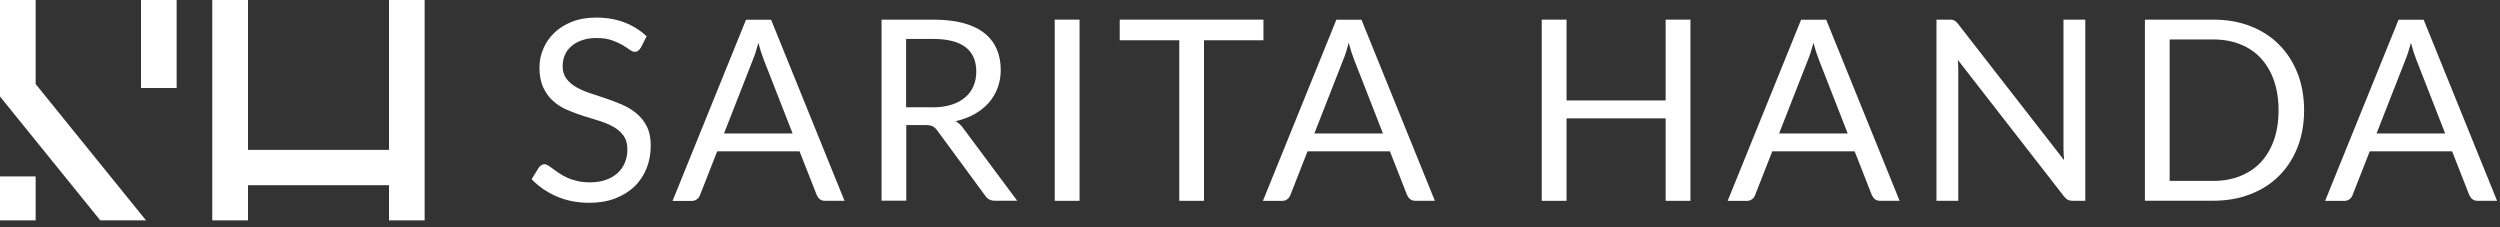
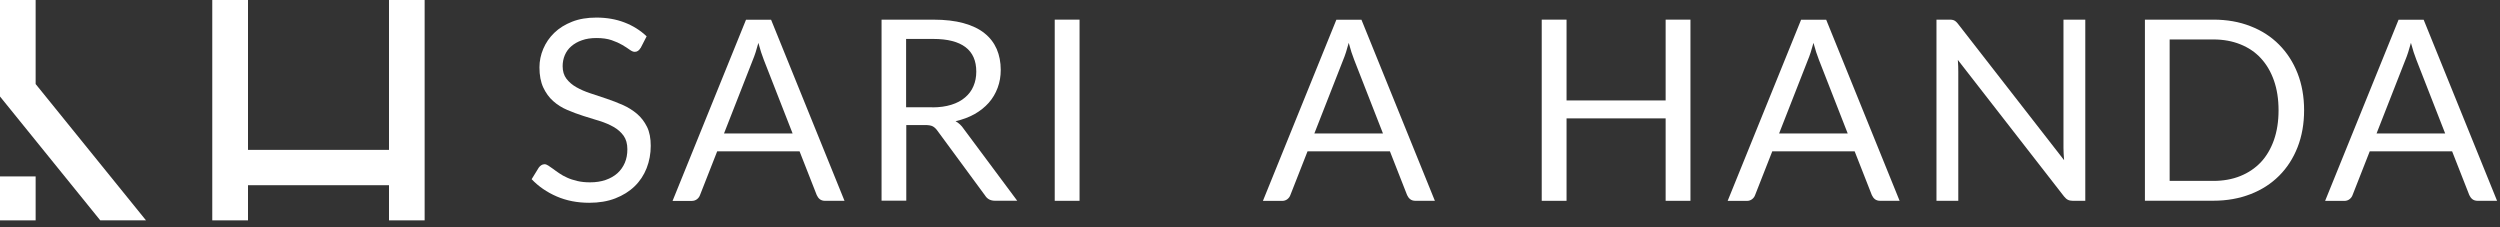
<svg xmlns="http://www.w3.org/2000/svg" width="275" height="25" viewBox="0 0 275 25" fill="none">
  <rect x="0" y="0" width="275" height="25" fill="#333333" stroke="none" />
  <path d="M27.28 20.373H42.79V24.24H46.71V0H42.79V16.486H27.28V0H23.35V24.24H27.28V20.373Z" fill="white" />
-   <path d="M19.43 0H15.51V9.678H19.43V0Z" fill="white" />
+   <path d="M19.43 0H15.51H19.43V0Z" fill="white" />
  <path d="M3.92 9.244V0H0V10.616L11.03 24.24H16.06L3.92 9.244Z" fill="white" />
  <path d="M70.46 5.278C70.38 5.416 70.281 5.525 70.18 5.594C70.081 5.663 69.96 5.702 69.82 5.702C69.66 5.702 69.471 5.623 69.26 5.466C69.04 5.308 68.77 5.13 68.451 4.943C68.13 4.755 67.74 4.578 67.281 4.42C66.82 4.262 66.27 4.183 65.621 4.183C65.01 4.183 64.471 4.262 64.01 4.43C63.55 4.587 63.16 4.814 62.84 5.091C62.52 5.367 62.291 5.692 62.13 6.067C61.971 6.442 61.891 6.847 61.891 7.281C61.891 7.833 62.031 8.297 62.31 8.662C62.59 9.027 62.95 9.343 63.41 9.599C63.87 9.856 64.38 10.083 64.96 10.27C65.54 10.458 66.13 10.655 66.74 10.862C67.35 11.069 67.941 11.296 68.52 11.553C69.1 11.809 69.611 12.135 70.07 12.52C70.52 12.904 70.891 13.388 71.171 13.95C71.451 14.512 71.581 15.213 71.581 16.042C71.581 16.91 71.43 17.729 71.13 18.498C70.831 19.258 70.391 19.929 69.811 20.491C69.231 21.053 68.52 21.497 67.68 21.823C66.841 22.149 65.88 22.306 64.811 22.306C63.49 22.306 62.3 22.07 61.23 21.606C60.16 21.142 59.24 20.511 58.48 19.712L59.27 18.429C59.34 18.331 59.441 18.242 59.541 18.173C59.651 18.104 59.77 18.064 59.901 18.064C60.02 18.064 60.16 18.113 60.31 18.212C60.471 18.311 60.641 18.429 60.84 18.577C61.041 18.725 61.261 18.893 61.52 19.061C61.77 19.238 62.06 19.396 62.391 19.544C62.711 19.692 63.081 19.81 63.501 19.909C63.91 20.008 64.38 20.057 64.9 20.057C65.55 20.057 66.13 19.968 66.63 19.791C67.141 19.613 67.57 19.366 67.921 19.051C68.27 18.735 68.54 18.35 68.731 17.906C68.921 17.462 69.01 16.969 69.01 16.417C69.01 15.815 68.871 15.322 68.6 14.937C68.32 14.552 67.96 14.226 67.51 13.97C67.061 13.713 66.54 13.486 65.96 13.309C65.38 13.131 64.781 12.944 64.18 12.756C63.581 12.569 62.99 12.342 62.401 12.095C61.821 11.849 61.3 11.523 60.85 11.119C60.401 10.724 60.041 10.221 59.761 9.629C59.48 9.027 59.34 8.287 59.34 7.409C59.34 6.709 59.48 6.028 59.761 5.367C60.041 4.706 60.441 4.124 60.971 3.611C61.501 3.098 62.151 2.693 62.931 2.387C63.7 2.082 64.591 1.934 65.6 1.934C66.731 1.934 67.751 2.111 68.68 2.466C69.611 2.822 70.421 3.325 71.13 3.996L70.471 5.278H70.46Z" fill="white" />
  <path d="M87.191 14.692L84.02 6.582C83.93 6.345 83.831 6.059 83.721 5.743C83.621 5.418 83.52 5.082 83.421 4.717C83.221 5.467 83.02 6.098 82.811 6.592L79.641 14.682H87.18L87.191 14.692ZM92.88 22.091H90.77C90.531 22.091 90.331 22.032 90.18 21.913C90.031 21.795 89.921 21.637 89.841 21.459L87.951 16.645H78.891L77.001 21.459C76.941 21.627 76.841 21.775 76.68 21.904C76.52 22.032 76.32 22.101 76.091 22.101H73.981L82.061 2.172H84.82L92.9 22.101L92.88 22.091Z" fill="white" />
  <path d="M102.551 11.811C103.341 11.811 104.041 11.712 104.641 11.525C105.251 11.337 105.751 11.071 106.161 10.716C106.571 10.37 106.881 9.956 107.081 9.473C107.291 8.989 107.391 8.456 107.391 7.874C107.391 6.691 107.001 5.793 106.211 5.191C105.421 4.589 104.241 4.283 102.661 4.283H99.671V11.801H102.551V11.811ZM111.881 22.081H109.461C108.961 22.081 108.601 21.894 108.361 21.509L103.121 14.386C102.961 14.159 102.791 14.001 102.611 13.902C102.431 13.804 102.141 13.754 101.761 13.754H99.691V22.071H96.971V2.162H102.681C103.961 2.162 105.061 2.29 105.991 2.547C106.921 2.803 107.691 3.168 108.291 3.652C108.901 4.135 109.341 4.717 109.641 5.398C109.931 6.079 110.081 6.838 110.081 7.687C110.081 8.387 109.971 9.048 109.741 9.66C109.511 10.272 109.191 10.824 108.761 11.308C108.331 11.791 107.811 12.206 107.201 12.551C106.581 12.896 105.891 13.153 105.111 13.33C105.461 13.527 105.761 13.804 106.011 14.179L111.901 22.091L111.881 22.081Z" fill="white" />
  <path d="M118.75 2.16H116.02V22.089H118.75V2.16Z" fill="white" />
-   <path d="M138.98 4.429H132.44V22.089H129.72V4.429H123.17V2.16H138.98V4.429Z" fill="white" />
  <path d="M152.13 14.69L148.96 6.58C148.87 6.343 148.77 6.057 148.66 5.741C148.56 5.416 148.46 5.08 148.36 4.715C148.16 5.465 147.96 6.097 147.75 6.59L144.58 14.68H152.12L152.13 14.69ZM157.82 22.089H155.71C155.47 22.089 155.27 22.03 155.12 21.911C154.97 21.793 154.86 21.635 154.78 21.458L152.89 16.643H143.83L141.94 21.458C141.88 21.625 141.78 21.773 141.62 21.901C141.46 22.03 141.26 22.099 141.03 22.099H138.92L147 2.17H149.76L157.84 22.099L157.82 22.089Z" fill="white" />
  <path d="M185.95 2.16V22.089H183.22V13.022H172.32V22.089H169.59V2.16H172.32V11.049H183.22V2.16H185.95Z" fill="white" />
  <path d="M203.251 14.69L200.081 6.58C199.991 6.343 199.891 6.057 199.781 5.741C199.681 5.416 199.581 5.08 199.481 4.715C199.281 5.465 199.081 6.097 198.871 6.59L195.701 14.68H203.241L203.251 14.69ZM208.941 22.089H206.831C206.591 22.089 206.391 22.03 206.241 21.911C206.091 21.793 205.981 21.635 205.901 21.458L204.011 16.643H194.951L193.061 21.458C193.001 21.625 192.901 21.773 192.741 21.901C192.581 22.03 192.381 22.099 192.151 22.099H190.041L198.121 2.17H200.881L208.961 22.099L208.941 22.089Z" fill="white" />
  <path d="M229.382 2.16V22.089H228.012C227.792 22.089 227.612 22.05 227.472 21.98C227.332 21.912 227.182 21.783 227.042 21.606L215.362 6.59C215.382 6.817 215.392 7.044 215.402 7.271C215.402 7.498 215.412 7.705 215.412 7.892V22.089H213.012V2.16H214.422C214.542 2.16 214.652 2.16 214.732 2.18C214.822 2.19 214.892 2.219 214.962 2.249C215.032 2.279 215.092 2.328 215.162 2.387C215.232 2.446 215.302 2.525 215.372 2.614L227.052 17.62C227.032 17.383 227.022 17.146 227.002 16.919C226.992 16.692 226.982 16.475 226.982 16.268V2.16H229.382Z" fill="white" />
  <path d="M250.641 12.134C250.641 10.911 250.471 9.816 250.131 8.849C249.791 7.882 249.311 7.073 248.691 6.402C248.071 5.732 247.321 5.228 246.431 4.873C245.541 4.518 244.561 4.34 243.471 4.34H238.661V19.899H243.471C244.561 19.899 245.551 19.721 246.431 19.366C247.311 19.011 248.061 18.508 248.691 17.847C249.311 17.186 249.791 16.367 250.131 15.41C250.471 14.443 250.641 13.348 250.641 12.125M253.451 12.125C253.451 13.614 253.211 14.976 252.731 16.199C252.251 17.422 251.571 18.468 250.701 19.337C249.831 20.205 248.781 20.885 247.551 21.359C246.321 21.833 244.971 22.079 243.481 22.079H235.941V2.16H243.481C244.961 2.16 246.321 2.397 247.551 2.88C248.781 3.354 249.831 4.035 250.701 4.913C251.571 5.791 252.251 6.837 252.731 8.06C253.211 9.283 253.451 10.645 253.451 12.134" fill="white" />
  <path d="M268.972 14.69L265.802 6.58C265.712 6.343 265.612 6.057 265.502 5.741C265.402 5.416 265.302 5.08 265.202 4.715C265.002 5.465 264.802 6.097 264.592 6.59L261.422 14.68H268.962L268.972 14.69ZM274.662 22.089H272.552C272.312 22.089 272.112 22.03 271.962 21.911C271.812 21.793 271.702 21.635 271.622 21.458L269.732 16.643H260.672L258.782 21.458C258.722 21.625 258.622 21.773 258.462 21.901C258.302 22.03 258.102 22.099 257.872 22.099H255.762L263.842 2.17H266.602L274.682 22.099L274.662 22.089Z" fill="white" />
  <path d="M3.92 19.406H0V24.241H3.92V19.406Z" fill="white" />
</svg>